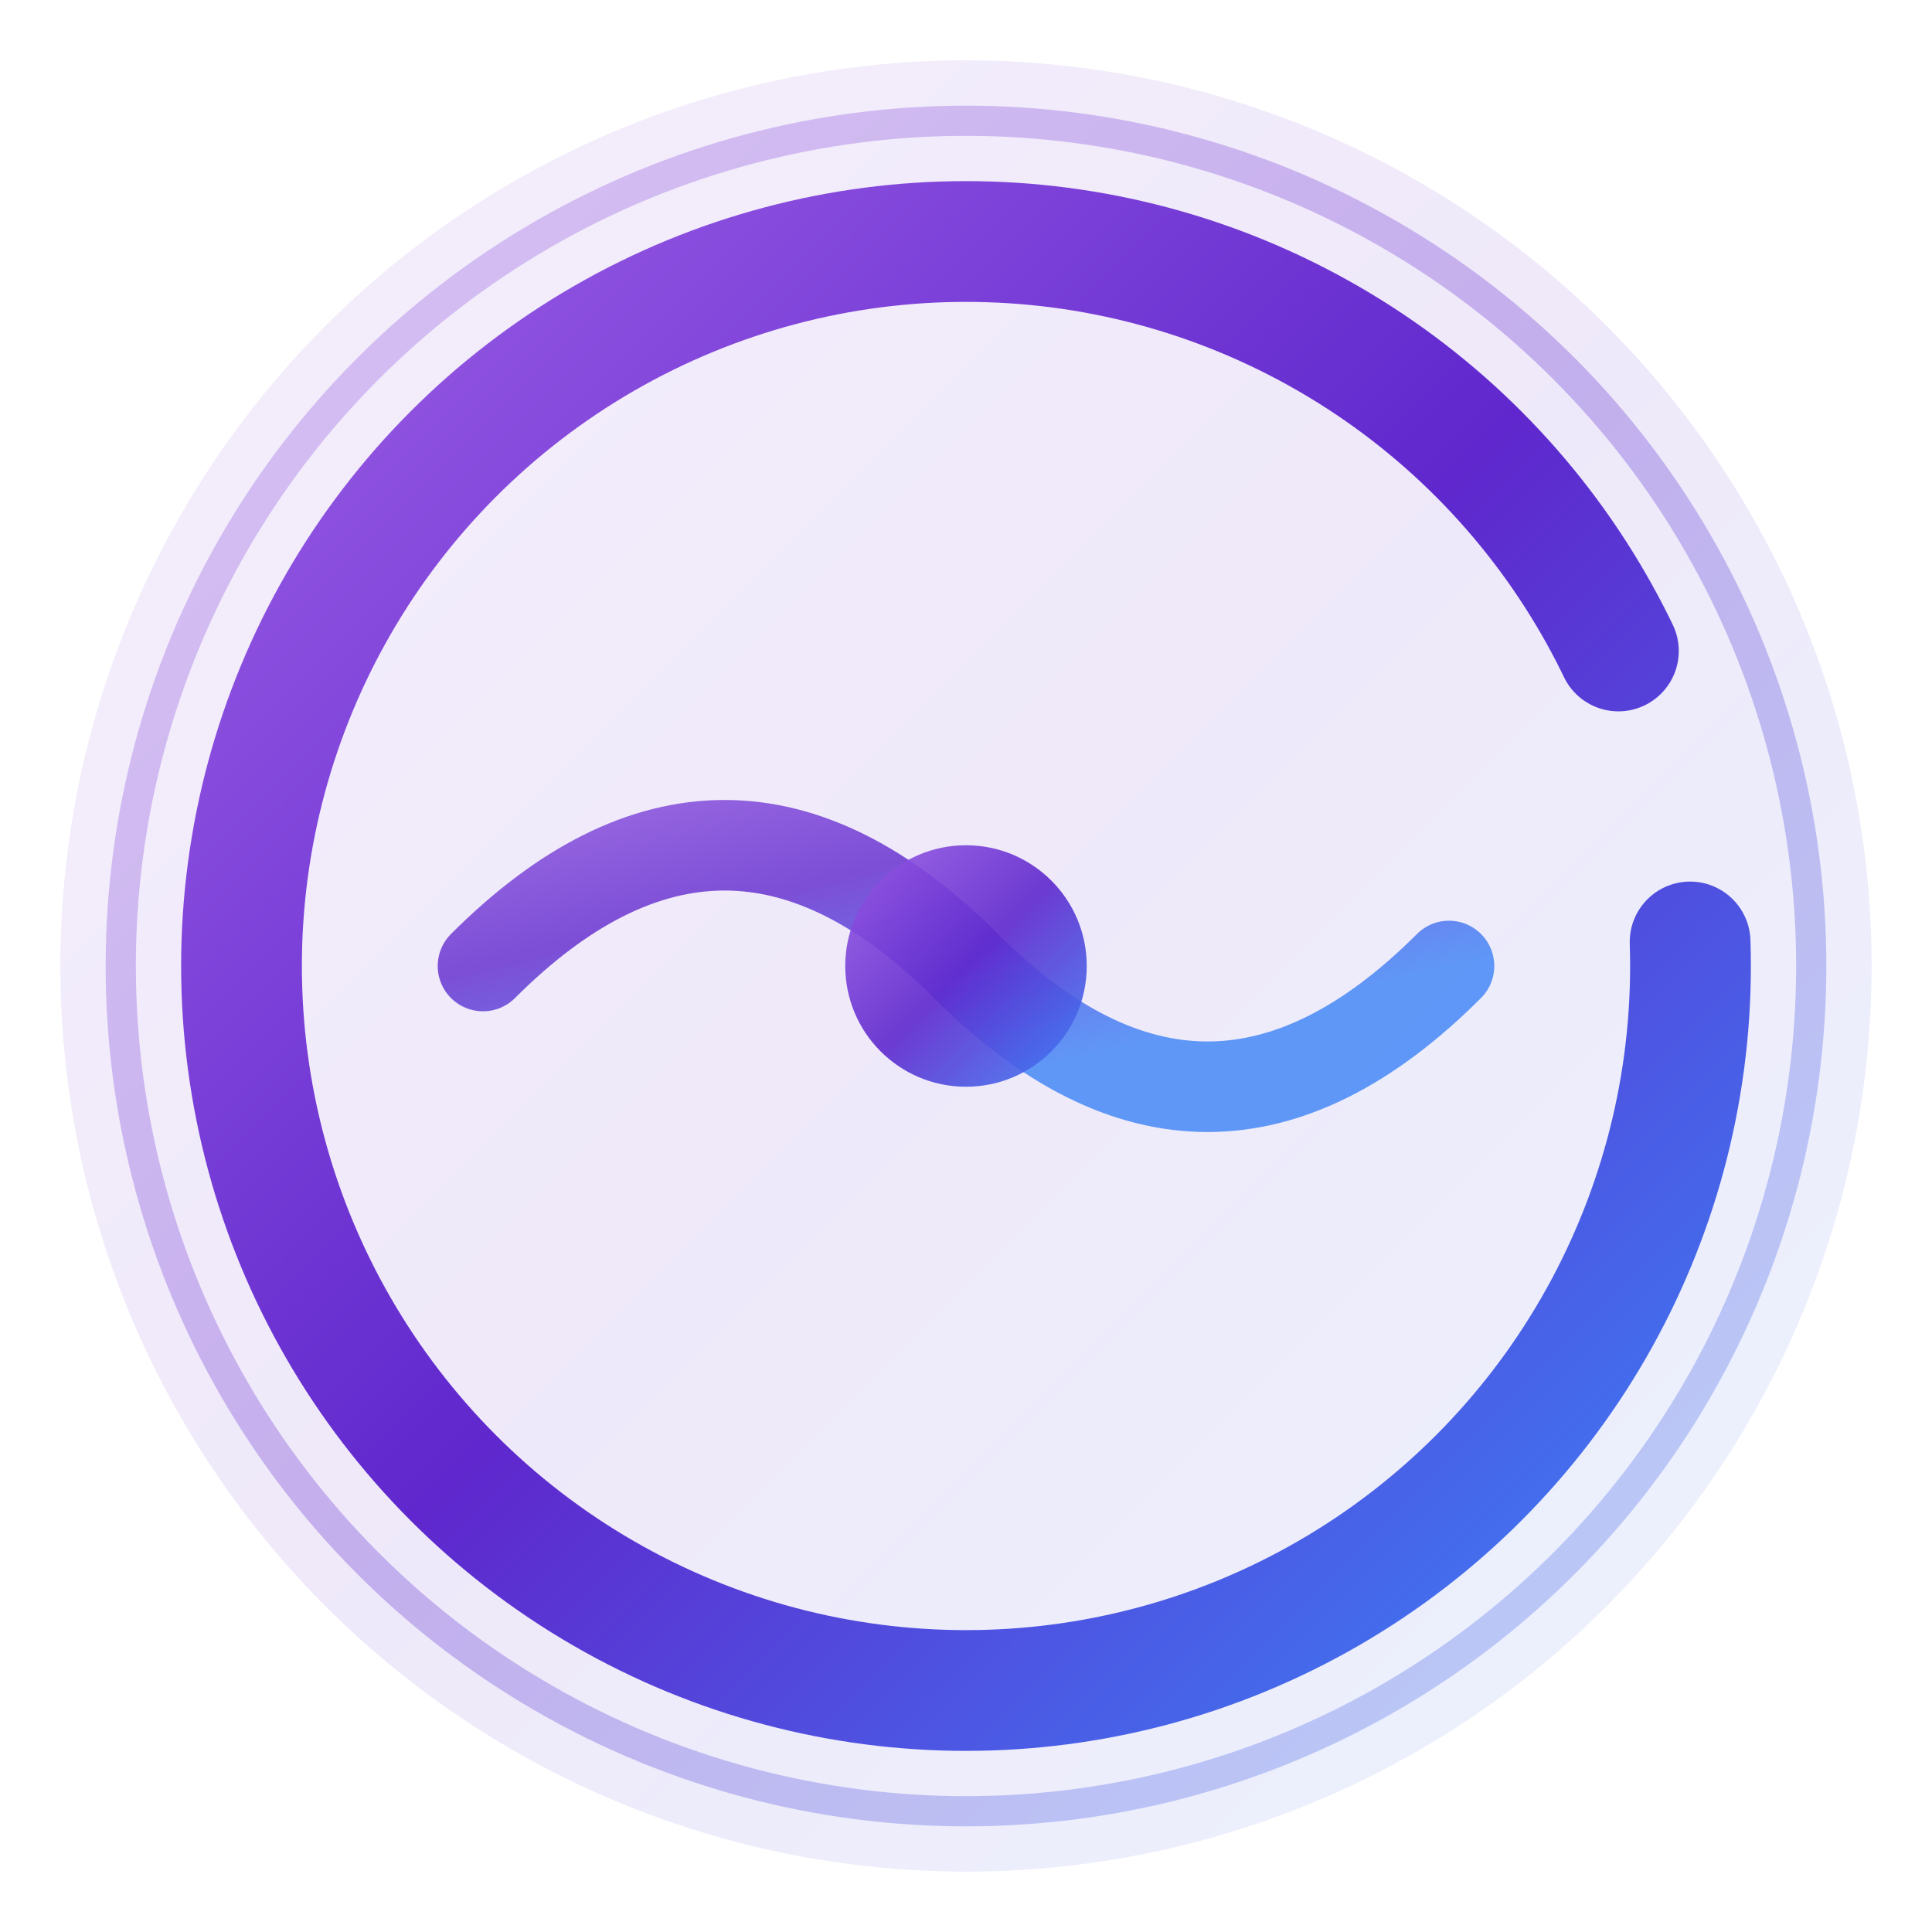
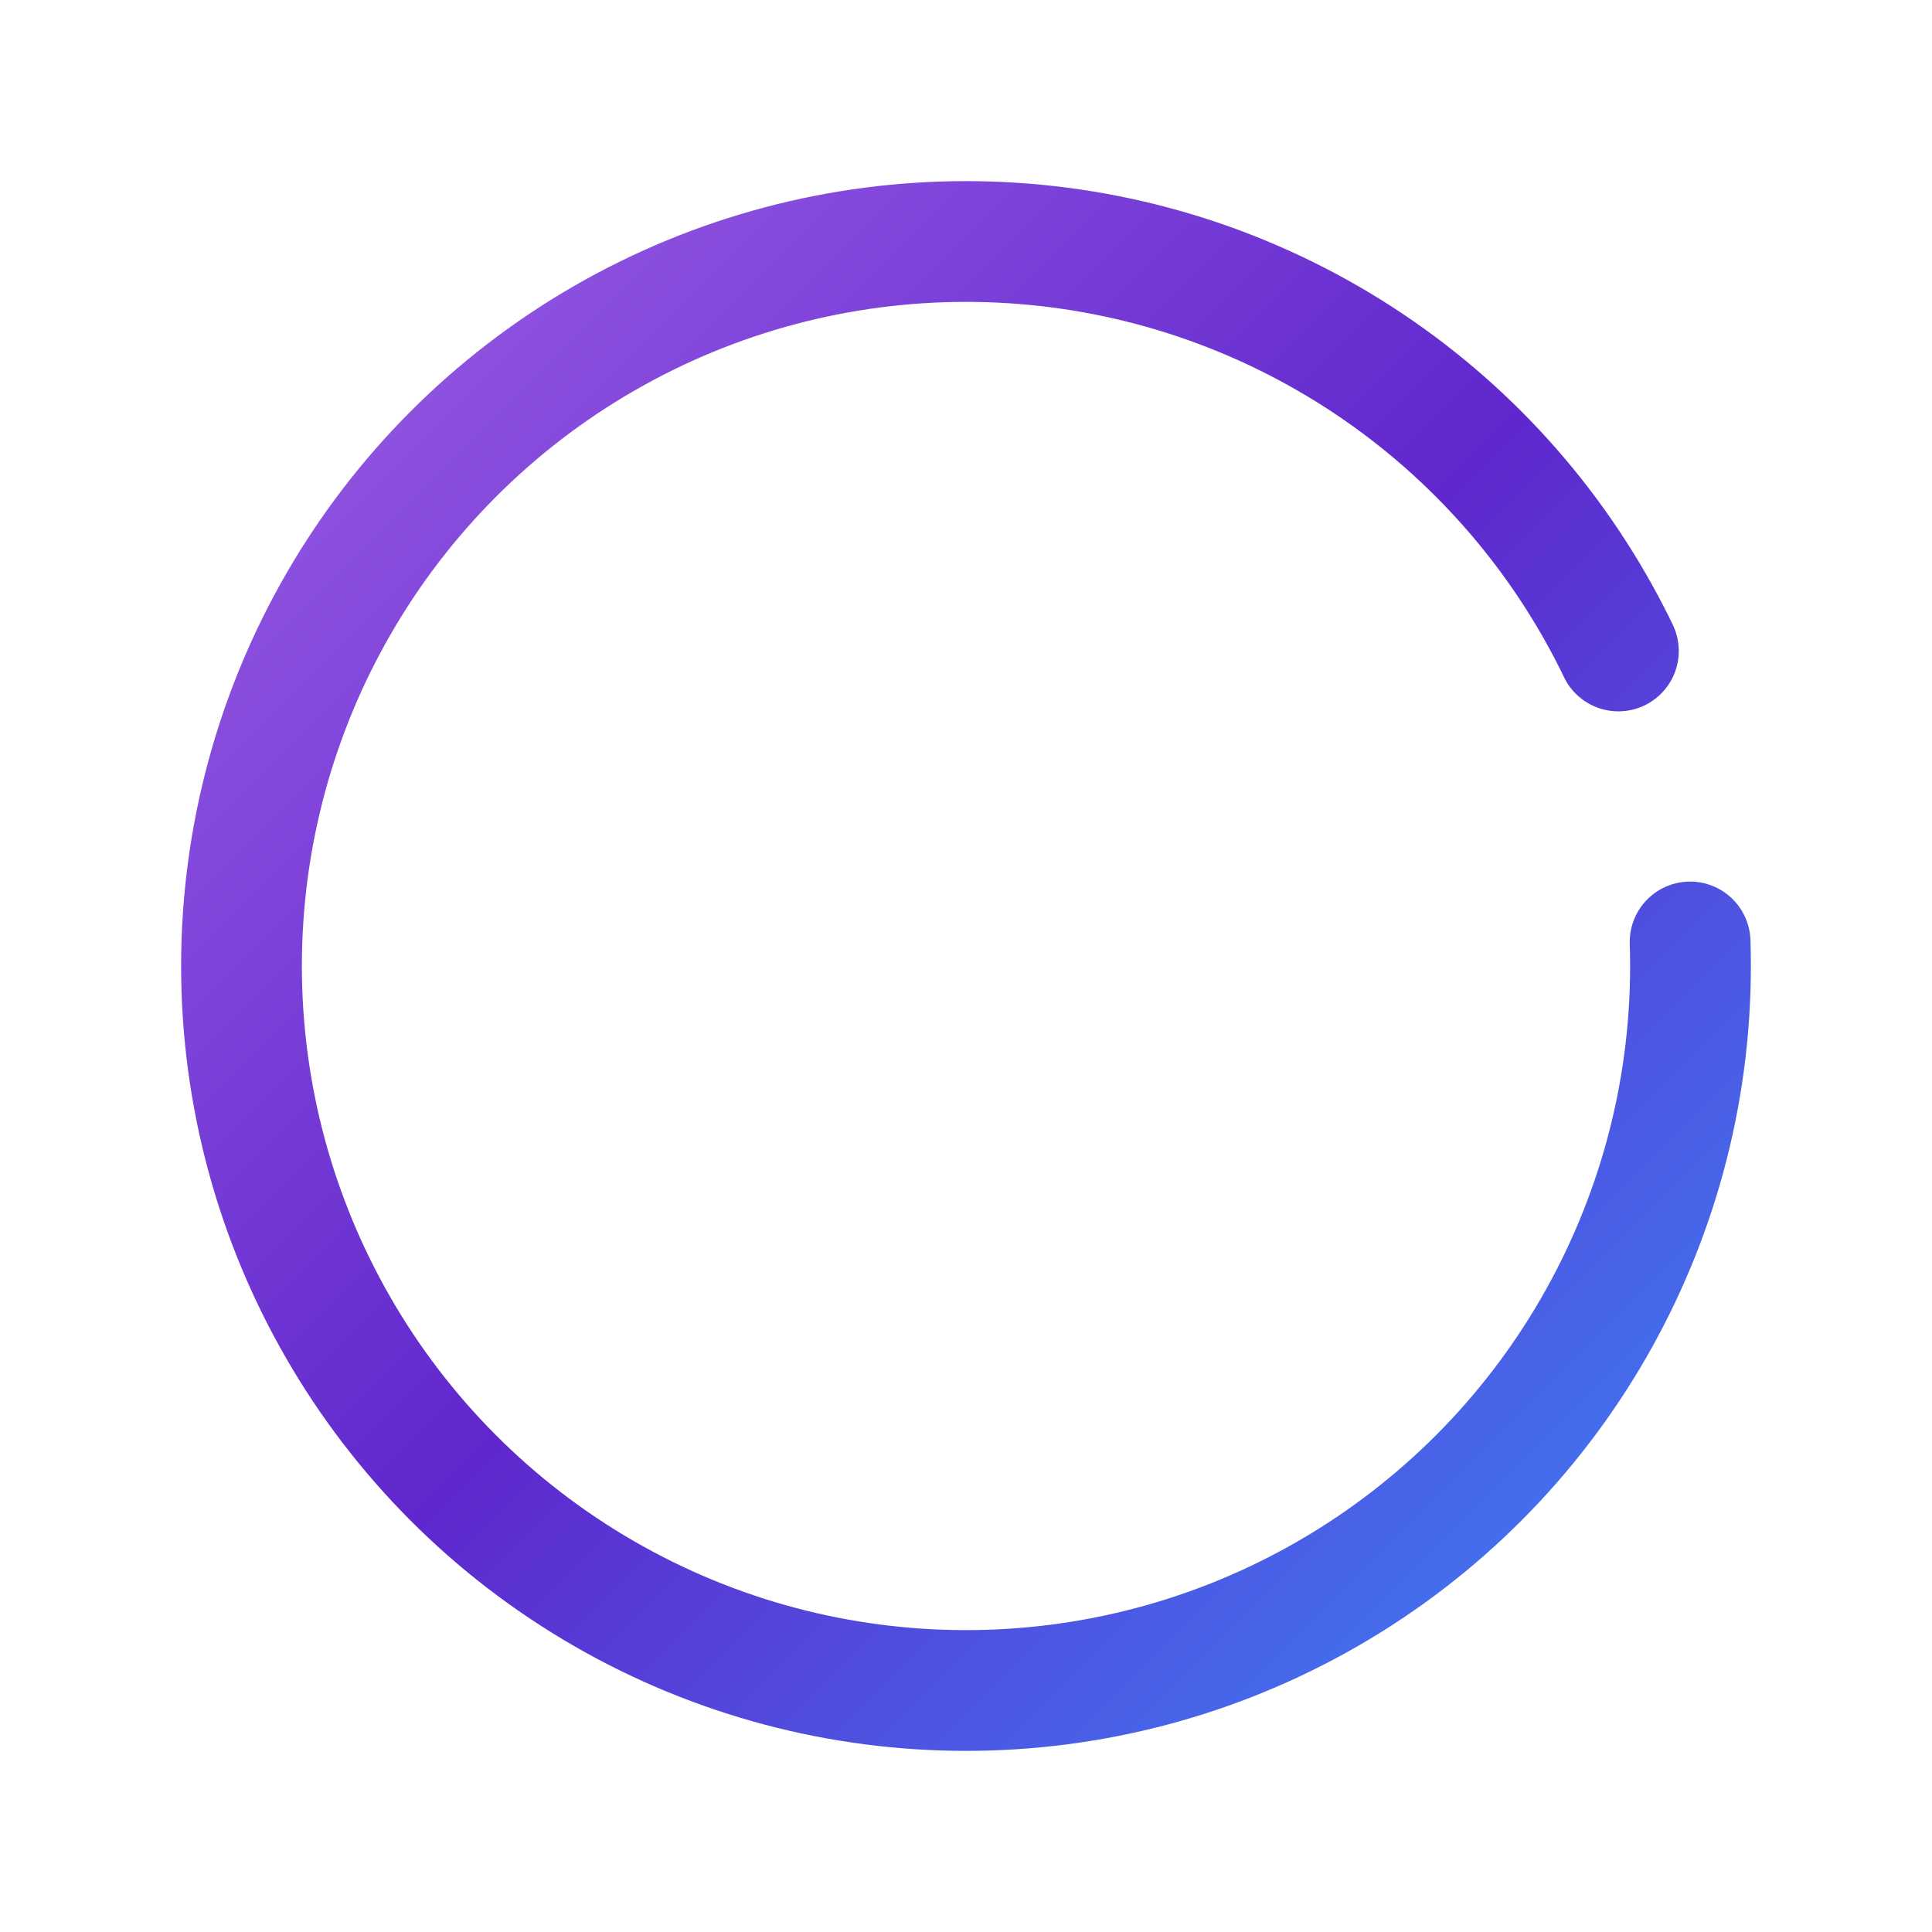
<svg xmlns="http://www.w3.org/2000/svg" width="32" height="32" viewBox="0 0 32 32" fill="none">
  <defs>
    <linearGradient id="faviconGradient" x1="0%" y1="0%" x2="100%" y2="100%">
      <stop offset="0%" stop-color="#9B5DE5" stop-opacity="1" />
      <stop offset="50%" stop-color="#5F27CD" stop-opacity="1" />
      <stop offset="100%" stop-color="#3B82F6" stop-opacity="1" />
    </linearGradient>
    <filter id="faviconGlow">
      <feGaussianBlur stdDeviation="1" result="coloredBlur" />
      <feMerge>
        <feMergeNode in="coloredBlur" />
        <feMergeNode in="SourceGraphic" />
      </feMerge>
    </filter>
  </defs>
-   <circle cx="16" cy="16" r="15" fill="url(#faviconGradient)" opacity="0.1" />
  <circle cx="16" cy="16" r="12" fill="none" stroke="url(#faviconGradient)" stroke-width="2" stroke-dasharray="70 5" stroke-linecap="round" filter="url(#faviconGlow)" />
-   <path d="M8 16 Q12 12, 16 16 T24 16" fill="none" stroke="url(#faviconGradient)" stroke-width="1.5" stroke-linecap="round" opacity="0.8" />
-   <circle cx="16" cy="16" r="2" fill="url(#faviconGradient)" opacity="0.9" />
-   <circle cx="16" cy="16" r="14" fill="none" stroke="url(#faviconGradient)" stroke-width="0.5" opacity="0.3" />
</svg>